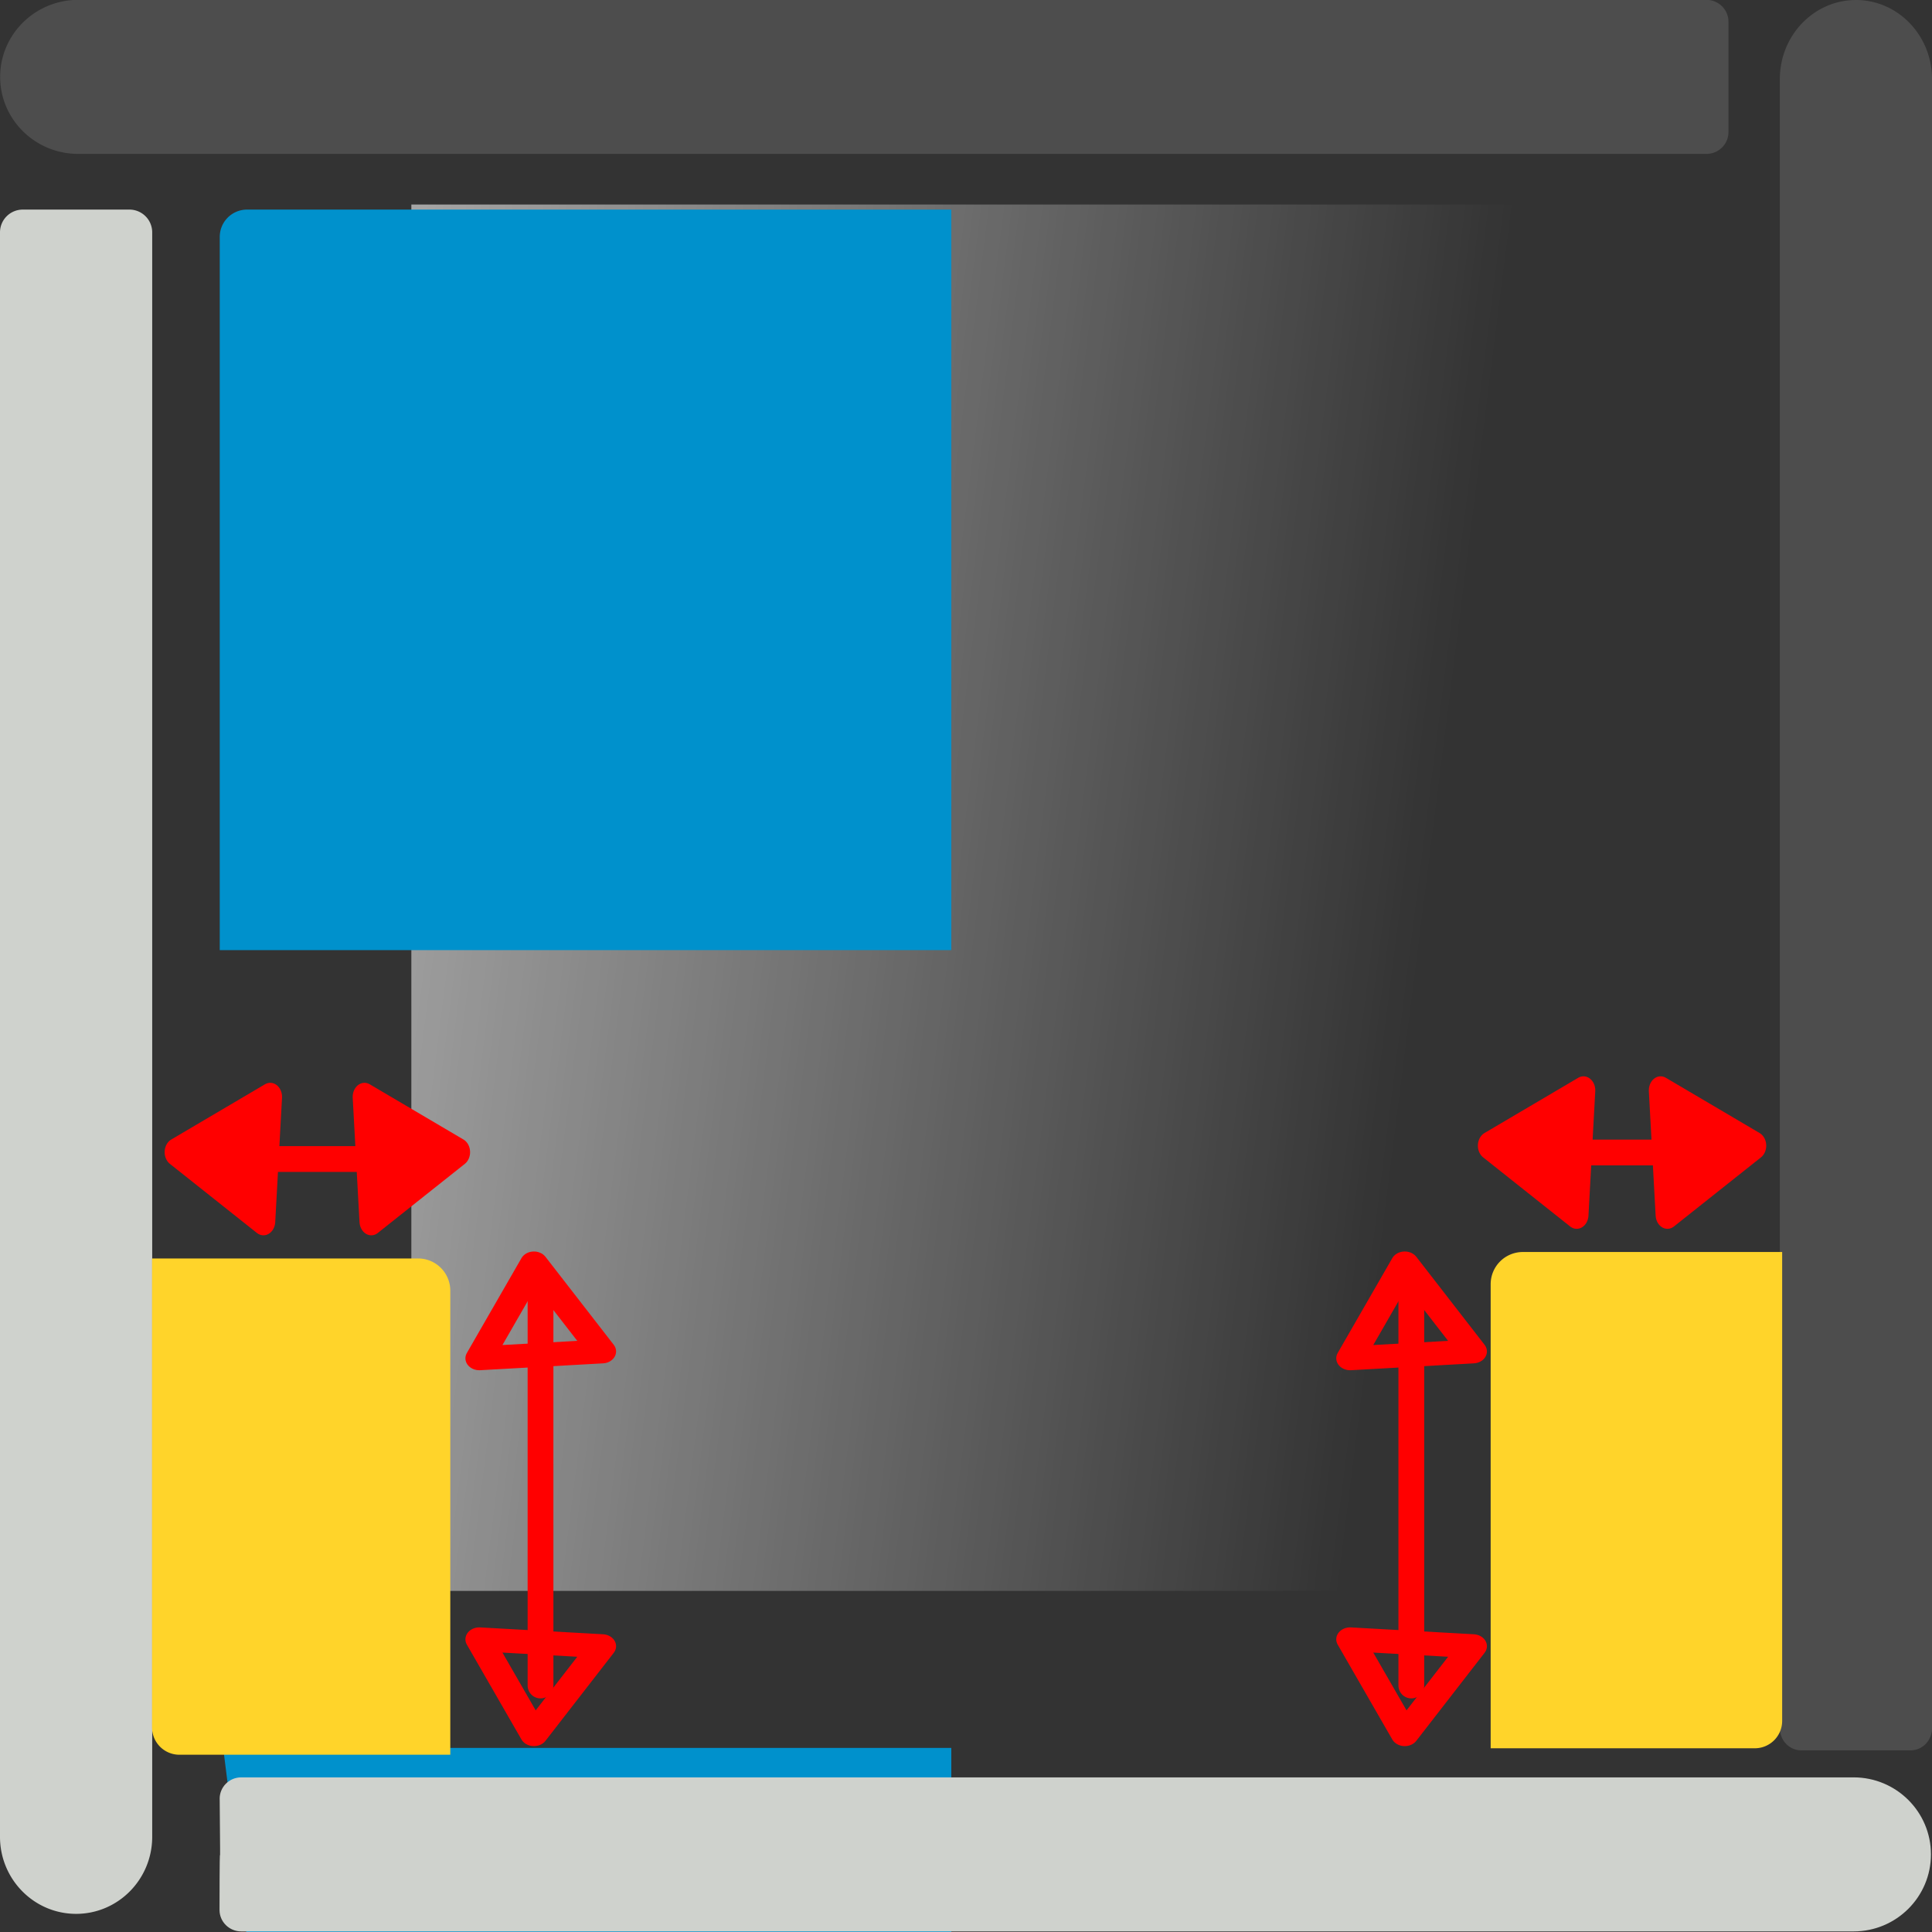
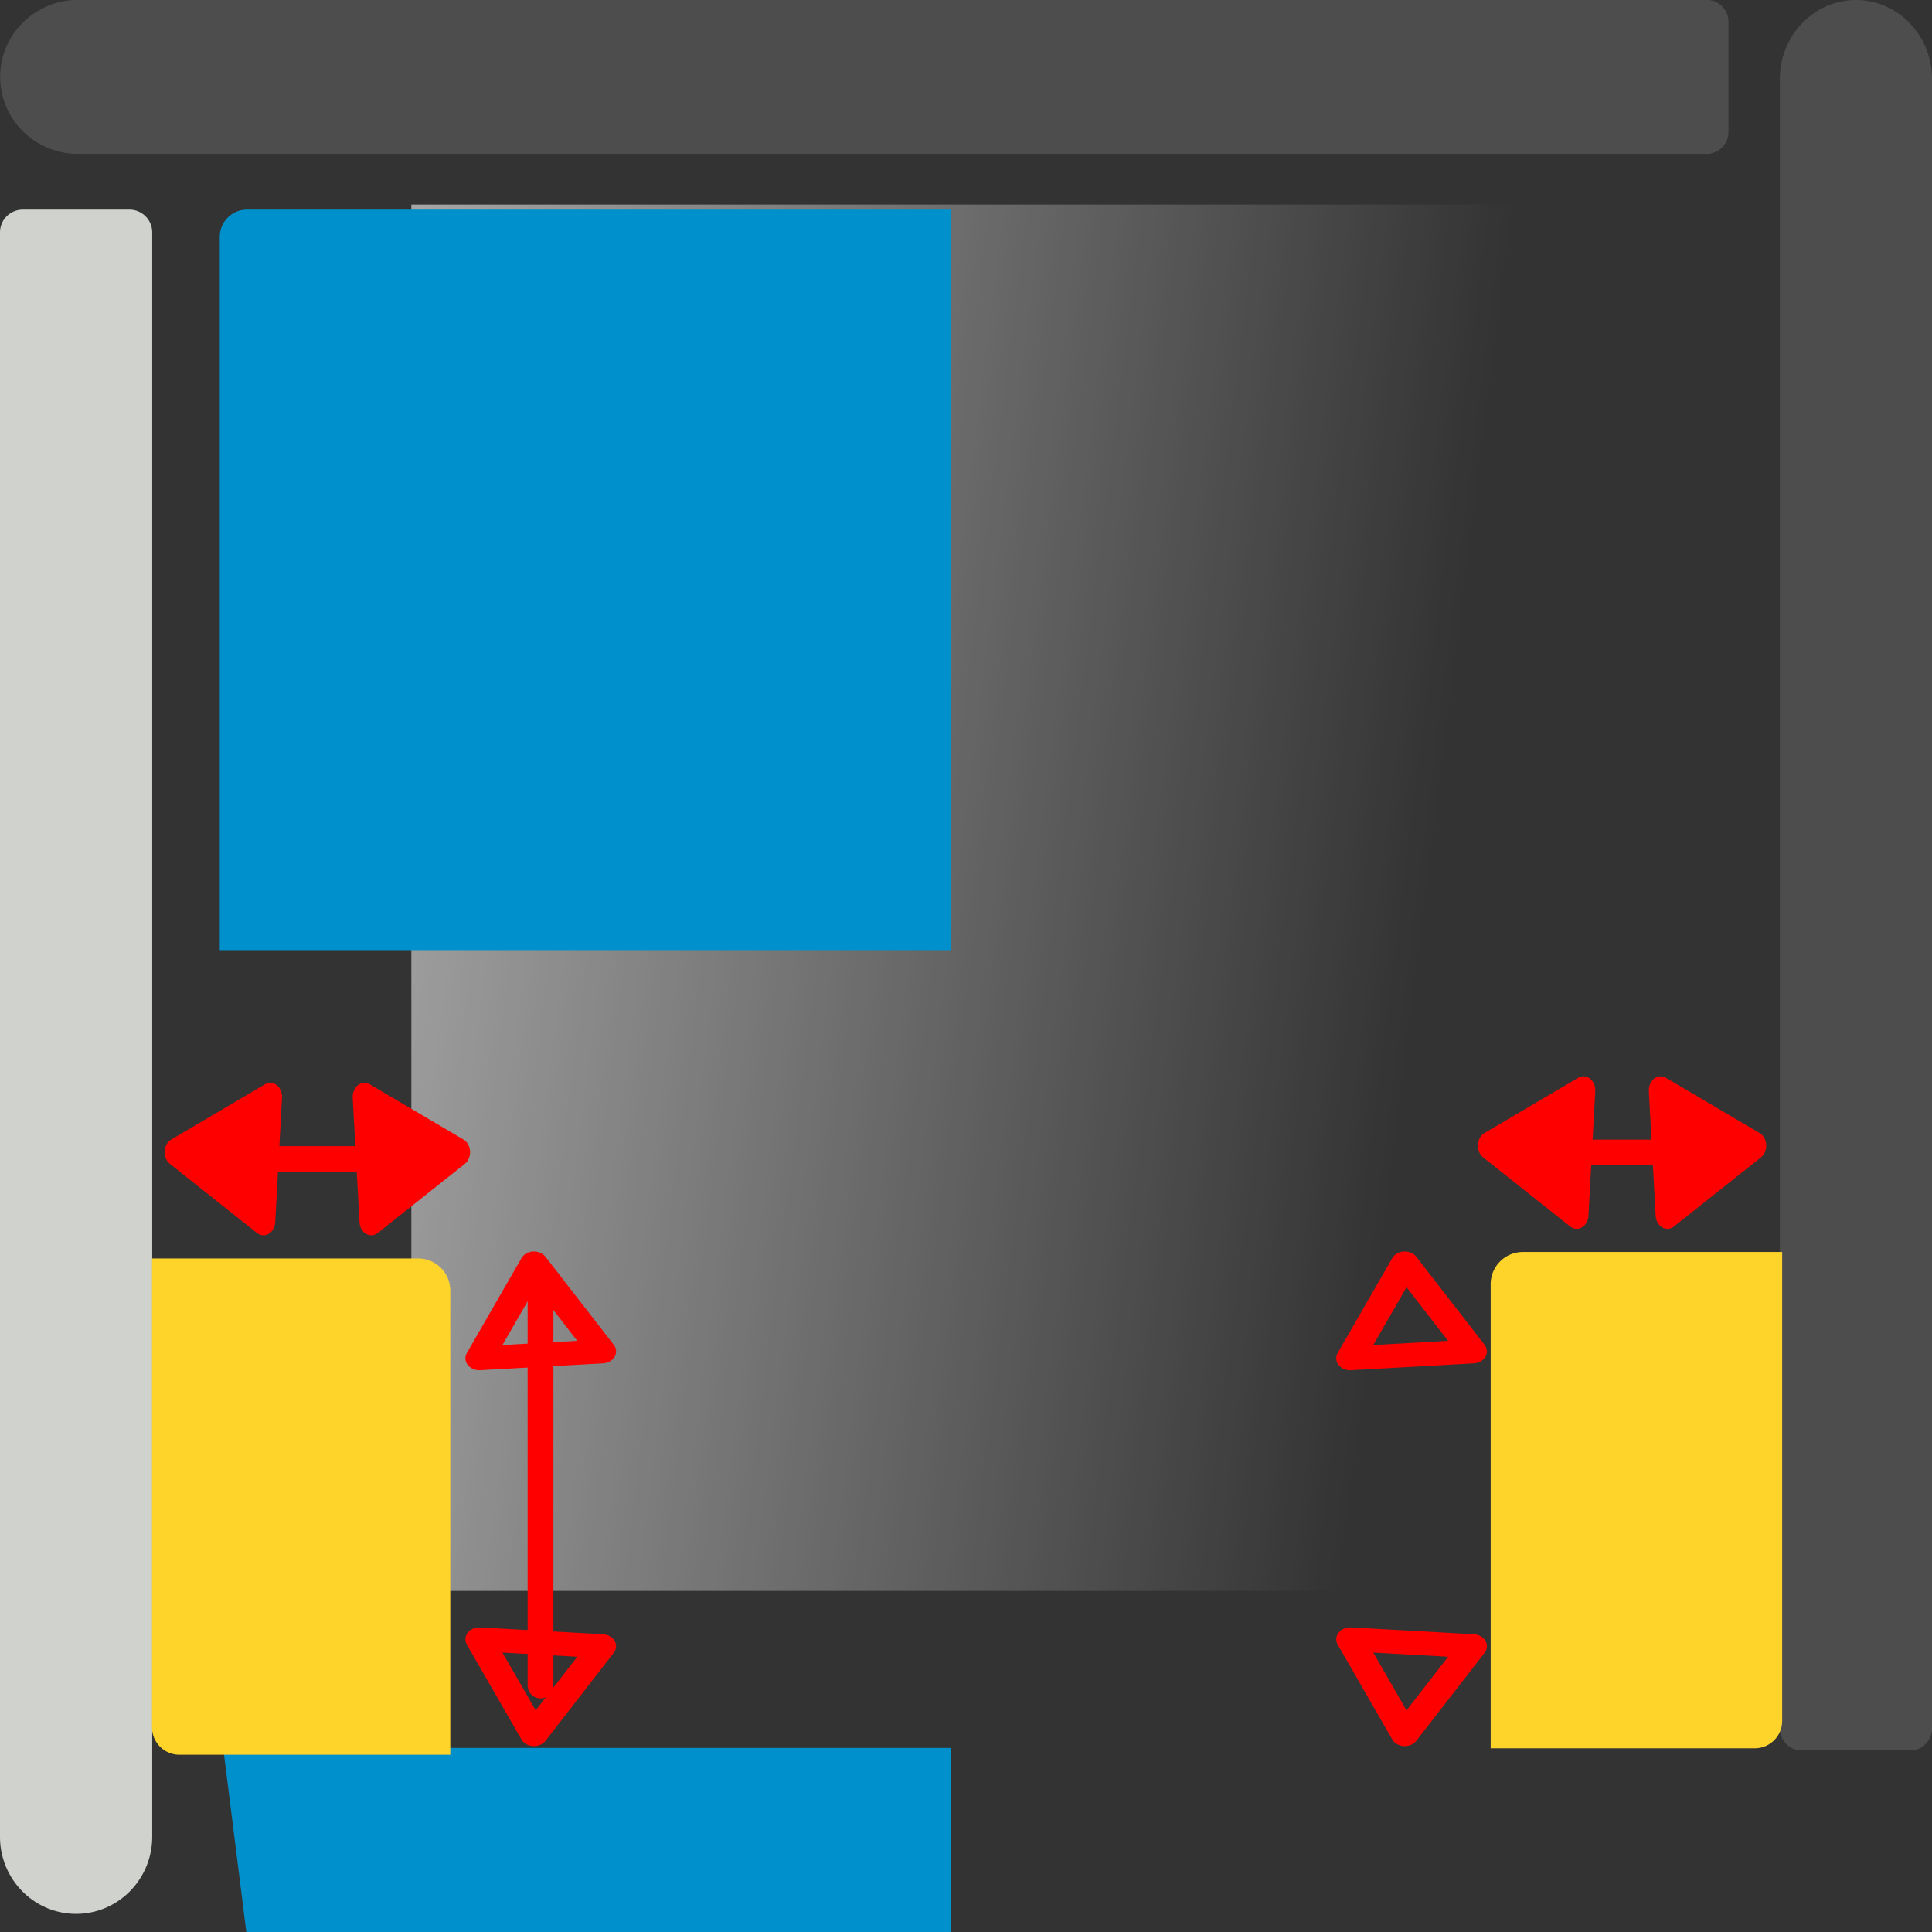
<svg xmlns="http://www.w3.org/2000/svg" xmlns:ns1="http://www.inkscape.org/namespaces/inkscape" xmlns:ns2="http://sodipodi.sourceforge.net/DTD/sodipodi-0.dtd" xmlns:xlink="http://www.w3.org/1999/xlink" width="225" height="225" viewBox="0 0 59.531 59.531" version="1.1" id="svg5" ns1:version="1.2.2 (732a01da63, 2022-12-09)" ns2:docname="Cutouts.svg">
  <rect x="0" y="0" width="59.531" height="59.531" fill="#333333" stroke="none" />
  <ns2:namedview id="namedview7" pagecolor="#ffffff" bordercolor="#666666" borderopacity="1.0" ns1:showpageshadow="2" ns1:pageopacity="0.0" ns1:pagecheckerboard="0" ns1:deskcolor="#d1d1d1" ns1:document-units="px" showgrid="false" showguides="false" ns1:zoom="1.4142136" ns1:cx="185.26198" ns1:cy="89.802562" ns1:window-width="1920" ns1:window-height="1017" ns1:window-x="-8" ns1:window-y="-8" ns1:window-maximized="1" ns1:current-layer="layer1">
    <ns2:guide position="14.552,52.123" orientation="0,-1" id="guide5838" ns1:locked="false" />
  </ns2:namedview>
  <defs id="defs2">
    <ns1:path-effect effect="fillet_chamfer" id="path-effect17836" is_visible="true" lpeversion="1" nodesatellites_param="F,0,0,1,0,0,0,1 @ F,0,0,1,0,0.992,0,1 @ F,0,0,1,0,0,0,1 @ F,0,0,1,0,0.843,0,1" unit="px" method="auto" mode="F" radius="0" chamfer_steps="1" flexible="false" use_knot_distance="true" apply_no_radius="true" apply_with_radius="true" only_selected="false" hide_knots="false" />
    <ns1:path-effect effect="fillet_chamfer" id="path-effect15778" is_visible="true" lpeversion="1" nodesatellites_param="F,0,0,1,0,0,0,1 @ F,0,0,1,0,0,0,1 @ F,0,0,1,0,0.661,0,1 @ F,0,1,1,0,0.661,0,1 @ F,0,0,1,0,0,0,1" unit="px" method="auto" mode="F" radius="0" chamfer_steps="1" flexible="false" use_knot_distance="true" apply_no_radius="true" apply_with_radius="true" only_selected="false" hide_knots="false" />
    <ns1:path-effect effect="fillet_chamfer" id="path-effect15776" is_visible="true" lpeversion="1" nodesatellites_param="F,0,1,1,0,0.661,0,1 @ F,0,0,1,0,0.661,0,1 @ F,0,0,1,0,0,0,1 @ F,0,0,1,0,0,0,1 @ F,0,0,1,0,0,0,1" unit="px" method="auto" mode="F" radius="0" chamfer_steps="1" flexible="false" use_knot_distance="true" apply_no_radius="true" apply_with_radius="true" only_selected="false" hide_knots="false" />
    <ns1:path-effect effect="fillet_chamfer" id="path-effect15725" is_visible="true" lpeversion="1" nodesatellites_param="F,0,0,1,0,0,0,1 @ F,0,0,1,0,0,0,1 @ F,0,0,1,0,0,0,1 @ F,0,0,1,0,0.666,0,1 @ F,0,1,1,0,0.666,0,1" unit="px" method="auto" mode="F" radius="0" chamfer_steps="1" flexible="false" use_knot_distance="true" apply_no_radius="true" apply_with_radius="true" only_selected="false" hide_knots="false" />
    <ns1:path-effect effect="fillet_chamfer" id="path-effect15723" is_visible="true" lpeversion="1" nodesatellites_param="F,0,1,1,0,0.702,0,1 @ F,0,0,1,0,0,0,1 @ F,0,0,1,0,0,0,1 @ F,0,0,1,0,0,0,1 @ F,0,0,1,0,0.702,0,1" unit="px" method="auto" mode="F" radius="0" chamfer_steps="1" flexible="false" use_knot_distance="true" apply_no_radius="true" apply_with_radius="true" only_selected="false" hide_knots="false" />
    <ns1:path-effect effect="fillet_chamfer" id="path-effect4116" is_visible="true" lpeversion="1" nodesatellites_param="F,0,1,1,0,0.267,0,1 @ F,0,0,1,0,2.185,0,1 @ F,0,0,1,0,2.185,0,1 @ F,0,0,1,0,0.267,0,1" unit="px" method="auto" mode="F" radius="0" chamfer_steps="1" flexible="false" use_knot_distance="true" apply_no_radius="true" apply_with_radius="true" only_selected="false" hide_knots="false" />
    <ns1:path-effect effect="fillet_chamfer" id="path-effect4098" is_visible="true" lpeversion="1" nodesatellites_param="F,0,0,1,0,2.9,0,1 @ F,0,0,1,0,2.9,0,1 @ F,0,0,1,0,0.848,0,1 @ F,0,0,1,0,0.908,0,1" unit="px" method="auto" mode="F" radius="0" chamfer_steps="1" flexible="false" use_knot_distance="true" apply_no_radius="true" apply_with_radius="true" only_selected="false" hide_knots="false" />
    <ns1:path-effect effect="fillet_chamfer" id="path-effect3254" is_visible="true" lpeversion="1" nodesatellites_param="F,0,0,1,0,0.842,0,1 @ F,0,0,1,0,0,0,1 @ F,0,0,1,0,0,0,1 @ F,0,0,1,0,0,0,1" unit="px" method="auto" mode="F" radius="0" chamfer_steps="1" flexible="false" use_knot_distance="true" apply_no_radius="true" apply_with_radius="true" only_selected="false" hide_knots="false" />
    <ns1:path-effect effect="fillet_chamfer" id="path-effect2997" is_visible="true" lpeversion="1" nodesatellites_param="F,0,0,1,0,0.926,0,1 @ F,0,0,1,0,1.985,0,1 @ F,0,0,1,0,1.513,0,1 @ F,0,0,1,0,1.985,0,1" unit="px" method="auto" mode="F" radius="0" chamfer_steps="1" flexible="false" use_knot_distance="true" apply_no_radius="true" apply_with_radius="true" only_selected="false" hide_knots="false" />
    <ns1:path-effect effect="fillet_chamfer" id="path-effect2960" is_visible="true" lpeversion="1" nodesatellites_param="F,0,0,1,0,2.381,0,1 @ F,0,0,1,0,2.381,0,1 @ F,0,0,1,0,1.128,0,1 @ F,0,0,1,0,3.572,0,1" unit="px" method="auto" mode="F" radius="0" chamfer_steps="1" flexible="false" use_knot_distance="true" apply_no_radius="true" apply_with_radius="true" only_selected="false" hide_knots="false" />
    <ns1:path-effect effect="fillet_chamfer" id="path-effect2924" is_visible="true" lpeversion="1" nodesatellites_param="F,0,0,1,0,3.042,0,1 @ F,0,0,1,0,0.728,0,1 @ F,0,0,1,0,2.392,0,1 @ F,0,0,1,0,0.86,0,1" unit="px" method="auto" mode="F" radius="0" chamfer_steps="1" flexible="false" use_knot_distance="true" apply_no_radius="true" apply_with_radius="true" only_selected="false" hide_knots="false" />
    <ns1:path-effect effect="fillet_chamfer" id="path-effect2840" is_visible="true" lpeversion="1" nodesatellites_param="F,0,0,1,0,1.511,0,1 @ F,0,0,1,0,4.122,0,1 @ F,0,0,1,0,2.381,0,1 @ F,0,0,1,0,2.399,0,1" unit="px" method="auto" mode="F" radius="0" chamfer_steps="1" flexible="false" use_knot_distance="true" apply_no_radius="true" apply_with_radius="true" only_selected="false" hide_knots="false" />
    <linearGradient ns1:collect="always" id="linearGradient2040">
      <stop style="stop-color:#ffffff;stop-opacity:1;" offset="0" id="stop2036" />
      <stop style="stop-color:#ffffff;stop-opacity:0;" offset="1" id="stop2038" />
    </linearGradient>
    <linearGradient ns1:collect="always" xlink:href="#linearGradient2040" id="linearGradient2042" x1="49.465" y1="-97.587" x2="-64.939" y2="-54.05" gradientUnits="userSpaceOnUse" gradientTransform="matrix(0.461,0,0,1.392,-12.431,115.873)" />
    <ns1:path-effect effect="fillet_chamfer" id="path-effect3254-9" is_visible="true" lpeversion="1" nodesatellites_param="F,0,0,1,0,0.842,0,1 @ F,0,0,1,0,0,0,1 @ F,0,0,1,0,0,0,1 @ F,0,0,1,0,0,0,1" unit="px" method="auto" mode="F" radius="0" chamfer_steps="1" flexible="false" use_knot_distance="true" apply_no_radius="true" apply_with_radius="true" only_selected="false" hide_knots="false" />
    <ns1:path-effect effect="fillet_chamfer" id="path-effect3254-0" is_visible="true" lpeversion="1" nodesatellites_param="F,0,0,1,0,0.842,0,1 @ F,0,0,1,0,0,0,1 @ F,0,0,1,0,0,0,1 @ F,0,0,1,0,0,0,1" unit="px" method="auto" mode="F" radius="0" chamfer_steps="1" flexible="false" use_knot_distance="true" apply_no_radius="true" apply_with_radius="true" only_selected="false" hide_knots="false" />
    <ns1:path-effect effect="fillet_chamfer" id="path-effect3254-0-6" is_visible="true" lpeversion="1" nodesatellites_param="F,0,0,1,0,0.842,0,1 @ F,0,0,1,0,0,0,1 @ F,0,0,1,0,0,0,1 @ F,0,0,1,0,0,0,1" unit="px" method="auto" mode="F" radius="0" chamfer_steps="1" flexible="false" use_knot_distance="true" apply_no_radius="true" apply_with_radius="true" only_selected="false" hide_knots="false" />
    <ns1:path-effect effect="fillet_chamfer" id="path-effect17836-0" is_visible="true" lpeversion="1" nodesatellites_param="F,0,0,1,0,0,0,1 @ F,0,0,1,0,0.992,0,1 @ F,0,0,1,0,0,0,1 @ F,0,0,1,0,0.843,0,1" unit="px" method="auto" mode="F" radius="0" chamfer_steps="1" flexible="false" use_knot_distance="true" apply_no_radius="true" apply_with_radius="true" only_selected="false" hide_knots="false" />
  </defs>
  <g ns1:label="Layer 1" ns1:groupmode="layer" id="layer1">
    <rect style="fill:url(#linearGradient2042);fill-opacity:1;stroke:none;stroke-width:1.058;stroke-linejoin:round;stroke-dasharray:none;stroke-opacity:1;paint-order:stroke markers fill;stop-color:#000000" id="rect1879" width="36.091" height="42.719" x="-48.766" y="6.302" transform="scale(-1,1)" />
    <path style="fill:#0091cc;fill-opacity:1;stroke:none;stroke-width:0.926;stroke-linecap:round;stroke-linejoin:round;stroke-dasharray:none;stroke-opacity:1;paint-order:stroke markers fill;stop-color:#000000" id="rect5793" width="22.542" height="22.819" x="6.771" y="6.458" ry="0" ns1:path-effect="#path-effect3254" d="M 7.613,6.458 H 29.313 V 29.277 H 6.771 V 7.3 a 0.842,0.842 135 0 1 0.842,-0.842 z" ns2:type="rect" />
    <path style="fill:#0091cc;fill-opacity:1;stroke:none;stroke-width:0.926;stroke-linecap:round;stroke-linejoin:round;stroke-dasharray:none;stroke-opacity:1;paint-order:stroke markers fill;stop-color:#000000" id="rect5793-6" width="22.542" height="22.819" x="-53.348" y="6.458" ry="0" ns1:path-effect="#path-effect3254-0" d="m -52.506,6.458 h 21.7 v 22.819 h -22.542 V 7.3 a 0.842,0.842 135 0 1 0.842,-0.842 z" ns2:type="rect" transform="scale(-1,1)" />
    <path style="fill:#0091cc;fill-opacity:1;stroke:none;stroke-width:0.926;stroke-linecap:round;stroke-linejoin:round;stroke-dasharray:none;stroke-opacity:1;paint-order:stroke markers fill;stop-color:#000000" id="rect5793-6-5" width="22.819" height="22.542" x="-53.859" y="-53.348" ry="0" ns1:path-effect="#path-effect3254-0-6" d="m -53.017,-53.348 h 21.977 v 22.542 h -22.819 v -21.7 a 0.842,0.842 135 0 1 0.842,-0.842 z" ns2:type="rect" transform="matrix(0,-1,-1,0,0,0)" />
    <path style="fill:#0091cc;fill-opacity:1;stroke:none;stroke-width:0.926;stroke-linecap:round;stroke-linejoin:round;stroke-dasharray:none;stroke-opacity:1;paint-order:stroke markers fill;stop-color:#000000" id="rect5793-0" width="22.819" height="22.542" x="-53.859" y="6.771" ry="0" ns1:path-effect="#path-effect3254-9" d="m -53.017,6.771 21.977,0 V 29.313 H -53.859 V 7.613 a 0.842,0.842 135 0 1 0.842,-0.842 z" ns2:type="rect" transform="rotate(-90)" />
    <g id="path4570-1-6" transform="matrix(1.022,0,0,1.008,-11.462,-16.107)" style="stroke-width:0.985">
      <path style="color:#000000;fill:#000000;fill-opacity:0;stroke-width:4.641;stroke-linecap:round;stroke-linejoin:round;-inkscape-stroke:none" d="M 62.151,18.329 H 12.397" id="path15639" />
      <path style="color:#000000;fill:#4d4d4d;stroke-width:0.985;stroke-linecap:round;stroke-linejoin:round;-inkscape-stroke:none" d="m 13.574,15.975 c -1.3,7.03e-4 -2.353,1.054 -2.354,2.354 -3.75e-4,1.3 1.053,2.355 2.354,2.355 h 49.088 a 0.666,0.666 135 0 0 0.666,-0.666 l 0,-3.377 a 0.666,0.666 45 0 0 -0.666,-0.666 z" id="path15641" ns2:nodetypes="cccccc" ns1:path-effect="#path-effect15725" ns1:original-d="m 13.573901,15.974902 c -1.299519,7.03e-4 -2.352812,1.053997 -2.353515,2.353516 -3.75e-4,1.300282 1.053233,2.354765 2.353515,2.355469 h 49.753907 c 0,-4.708985 0,0 0,-4.708985 z" />
    </g>
    <g id="path4570-1-6-3" transform="matrix(0.996,0,0,1.035,-9.748,-16.877)" style="stroke-width:0.985">
      <path style="color:#000000;fill:#000000;fill-opacity:0;stroke-width:4.639;stroke-linecap:round;stroke-linejoin:round;-inkscape-stroke:none" d="M 67.204,68.415 V 18.661" id="path15645" />
      <path style="color:#000000;fill:#4d4d4d;stroke-width:0.985;stroke-linecap:round;stroke-linejoin:round;-inkscape-stroke:none" d="m 67.205,16.307 c -1.3,-3.75e-4 -2.355,1.053 -2.355,2.354 v 49.094 a 0.661,0.661 45 0 0 0.661,0.661 h 3.386 a 0.661,0.661 135 0 0 0.661,-0.661 V 18.66 c -7.03e-4,-1.3 -1.054,-2.353 -2.354,-2.354 z" id="path15647" ns2:nodetypes="cccccc" ns1:path-effect="#path-effect15778" ns1:original-d="m 67.205078,16.306641 c -1.300282,-3.75e-4 -2.354765,1.053233 -2.355469,2.353515 v 49.75586 c 4.708985,0 0,0 4.708985,0 v -49.75586 c -7.03e-4,-1.299519 -1.053997,-2.352812 -2.353516,-2.353515 z" />
    </g>
    <path style="color:#000000;fill:#cfd2cd;stroke-width:1;stroke-linecap:round;stroke-linejoin:round;-inkscape-stroke:none" d="M 3.1911706e-8,7.16 V 56.599 C 6.972234e-4,57.909 1.05,58.971 2.344,58.972 3.639,58.972 4.689,57.91 4.69,56.599 V 7.16 A 0.702,0.702 45 0 0 3.989,6.458 H 0.702 A 0.702,0.702 135 0 0 3.1911706e-8,7.16 Z" id="path4570" ns2:nodetypes="cccccc" ns1:path-effect="#path-effect15723" ns1:original-d="M 3.1911706e-8,6.458312 V 56.598856 C 6.972234e-4,57.909092 1.0497669,58.971072 2.344073,58.971779 3.6391401,58.97216 4.6893933,57.909861 4.6900915,56.598856 V 6.458312 c -4.690091468088295,0 0,0 -4.690091468088295,0 z" />
    <g id="path14884" transform="matrix(1.012,0,0,1.008,-10.119,-16.707)" style="stroke-width:0.99">
      <path style="color:#000000;fill:#000000;fill-opacity:0;stroke-width:4.661;stroke-linecap:round;stroke-linejoin:round;-inkscape-stroke:none" d="M 68.109,73.591 H 18.354" id="path15651" />
-       <path style="color:#000000;fill:#cfd2cd;stroke-width:0.99;stroke-linecap:round;stroke-linejoin:round;-inkscape-stroke:none" d="m 16.688,71.567 c 0.03,3.452 -0.002,-3.22e-4 -0.005,3.392 -3.83e-4,0.362 0.296,0.656 0.661,0.656 h 49.094 c 1.3,-7.03e-4 2.354,-1.055 2.354,-2.355 -7.03e-4,-1.3 -1.054,-2.353 -2.354,-2.354 H 17.343 c -0.365,0 -0.659,0.296 -0.656,0.661 z" id="path15653" ns2:nodetypes="cccccc" ns1:path-effect="#path-effect15776" ns1:original-d="m 16.682034,70.905599 c 0.042,4.776779 0,0 0,4.708984 h 49.755859 c 1.300282,-7.03e-4 2.353891,-1.055186 2.353516,-2.355468 -7.03e-4,-1.29952 -1.053996,-2.352813 -2.353516,-2.353516 z" />
    </g>
    <path id="rect17758" style="fill:#ffd42a;fill-opacity:1;stroke-width:0.794;stroke-linecap:round;stroke-linejoin:round;paint-order:stroke markers fill;stop-color:#000000" d="m 4.685,38.777 h 8.198 a 0.992,0.992 45 0 1 0.992,0.992 V 54.069 H 5.529 A 0.843,0.843 45 0 1 4.685,53.226 Z" ns1:path-effect="#path-effect17836" ns1:original-d="M 4.6854172,38.777248 H 13.875183 V 54.069049 H 4.6854172 Z" />
    <path id="rect17758-2" style="fill:#ffd42a;fill-opacity:1;stroke-width:0.794;stroke-linecap:round;stroke-linejoin:round;paint-order:stroke markers fill;stop-color:#000000" d="m 54.914,38.578 h -7.99 a 0.992,0.992 135 0 0 -0.992,0.992 l 0,14.3 h 8.139 a 0.843,0.843 135 0 0 0.843,-0.843 z" ns1:path-effect="#path-effect17836-0" ns1:original-d="m 54.913728,38.577544 h -8.981881 v 15.2918 h 8.981881 z" />
    <path style="fill:#ff0000;fill-opacity:0;stroke:#ff0000;stroke-width:0.794;stroke-linecap:round;stroke-linejoin:round;stroke-dasharray:none;stroke-opacity:1" d="M 16.655,51.936 V 39.272" id="path4570-1-6-6" />
    <path ns2:type="star" style="fill:#ff0000;fill-opacity:0;stroke:#ff0000;stroke-width:2.078;stroke-linecap:round;stroke-linejoin:round;stroke-dasharray:none;stroke-opacity:1;paint-order:stroke markers fill;stop-color:#000000" id="path11091" ns1:flatsided="true" ns2:sides="3" ns2:cx="-28.939722" ns2:cy="-8.3343744" ns2:r1="5.3171458" ns2:r2="2.6585734" ns2:arg1="0.4643521" ns2:arg2="1.5115497" ns1:rounded="-3.469447e-18" ns1:randomized="0" d="m -24.186,-5.953 -9.193,0.545 4.124,-8.234 z" ns1:transform-center-x="0.34868127" ns1:transform-center-y="-0.061468671" transform="matrix(0.412,-0.002,0.002,0.354,28.532,43.701)" />
    <path ns2:type="star" style="fill:#ff0000;fill-opacity:0;stroke:#ff0000;stroke-width:2.078;stroke-linecap:round;stroke-linejoin:round;stroke-dasharray:none;stroke-opacity:1;paint-order:stroke markers fill;stop-color:#000000" id="path11091-2" ns1:flatsided="true" ns2:sides="3" ns2:cx="-28.939722" ns2:cy="-8.3343744" ns2:r1="5.3171458" ns2:r2="2.6585734" ns2:arg1="0.4643521" ns2:arg2="1.5115497" ns1:rounded="-3.469447e-18" ns1:randomized="0" d="m -24.186,-5.953 -9.193,0.545 4.124,-8.234 z" ns1:transform-center-x="-0.34868068" ns1:transform-center-y="-0.061468671" transform="matrix(0.412,0.002,0.002,-0.354,28.532,48.665)" />
-     <path style="fill:#ff0000;fill-opacity:0;stroke:#ff0000;stroke-width:0.794;stroke-linecap:round;stroke-linejoin:round;stroke-dasharray:none;stroke-opacity:1" d="M 43.487,51.936 V 39.272" id="path4570-1-6-6-3" />
    <path ns2:type="star" style="fill:#ff0000;fill-opacity:0;stroke:#ff0000;stroke-width:2.078;stroke-linecap:round;stroke-linejoin:round;stroke-dasharray:none;stroke-opacity:1;paint-order:stroke markers fill;stop-color:#000000" id="path11091-6" ns1:flatsided="true" ns2:sides="3" ns2:cx="-28.939722" ns2:cy="-8.3343744" ns2:r1="5.3171458" ns2:r2="2.6585734" ns2:arg1="0.4643521" ns2:arg2="1.5115497" ns1:rounded="-3.469447e-18" ns1:randomized="0" d="m -24.186,-5.953 -9.193,0.545 4.124,-8.234 z" ns1:transform-center-x="0.34868069" ns1:transform-center-y="-0.061468671" transform="matrix(0.412,-0.002,0.002,0.354,55.365,43.701)" />
    <path ns2:type="star" style="fill:#ff0000;fill-opacity:0;stroke:#ff0000;stroke-width:2.078;stroke-linecap:round;stroke-linejoin:round;stroke-dasharray:none;stroke-opacity:1;paint-order:stroke markers fill;stop-color:#000000" id="path11091-2-0" ns1:flatsided="true" ns2:sides="3" ns2:cx="-28.939722" ns2:cy="-8.3343744" ns2:r1="5.3171458" ns2:r2="2.6585734" ns2:arg1="0.4643521" ns2:arg2="1.5115497" ns1:rounded="-3.469447e-18" ns1:randomized="0" d="m -24.186,-5.953 -9.193,0.545 4.124,-8.234 z" ns1:transform-center-x="-0.34868126" ns1:transform-center-y="-0.061468671" transform="matrix(0.412,0.002,0.002,-0.354,55.365,48.665)" />
    <path style="fill:#ff0000;fill-opacity:0;stroke:#ff0000;stroke-width:0.794;stroke-linecap:round;stroke-linejoin:round;stroke-dasharray:none;stroke-opacity:1" d="M 7.142,35.713 H 12.909" id="path4570-1-6-6-3-1" />
    <path ns2:type="star" style="fill:#ff0000;fill-opacity:1;stroke:#ff0000;stroke-width:2.078;stroke-linecap:round;stroke-linejoin:round;stroke-dasharray:none;stroke-opacity:1;paint-order:stroke markers fill;stop-color:#000000" id="path11091-6-2" ns1:flatsided="true" ns2:sides="3" ns2:cx="-28.939722" ns2:cy="-8.3343744" ns2:r1="5.3171458" ns2:r2="2.6585734" ns2:arg1="0.4643521" ns2:arg2="1.5115497" ns1:rounded="-3.469447e-18" ns1:randomized="0" d="m -24.186,-5.953 -9.193,0.545 4.124,-8.234 z" ns1:transform-center-x="-0.060721587" ns1:transform-center-y="-0.35297169" transform="matrix(0.002,0.417,-0.35,0.002,9.405,47.728)" />
    <path ns2:type="star" style="fill:#ff0000;fill-opacity:1;stroke:#ff0000;stroke-width:2.078;stroke-linecap:round;stroke-linejoin:round;stroke-dasharray:none;stroke-opacity:1;paint-order:stroke markers fill;stop-color:#000000" id="path11091-2-0-8" ns1:flatsided="true" ns2:sides="3" ns2:cx="-28.939722" ns2:cy="-8.3343744" ns2:r1="5.3171458" ns2:r2="2.6585734" ns2:arg1="0.4643521" ns2:arg2="1.5115497" ns1:rounded="-3.469447e-18" ns1:randomized="0" d="m -24.186,-5.953 -9.193,0.545 4.124,-8.234 z" ns1:transform-center-x="-0.060720797" ns1:transform-center-y="0.35297324" transform="matrix(-0.002,0.417,0.35,0.002,10.153,47.728)" />
    <path style="fill:#ff0000;fill-opacity:0;stroke:#ff0000;stroke-width:0.794;stroke-linecap:round;stroke-linejoin:round;stroke-dasharray:none;stroke-opacity:1" d="m 47.08,35.512 h 5.768" id="path4570-1-6-6-3-1-0" />
    <path ns2:type="star" style="fill:#ff0000;fill-opacity:1;stroke:#ff0000;stroke-width:2.078;stroke-linecap:round;stroke-linejoin:round;stroke-dasharray:none;stroke-opacity:1;paint-order:stroke markers fill;stop-color:#000000" id="path11091-6-2-9" ns1:flatsided="true" ns2:sides="3" ns2:cx="-28.939722" ns2:cy="-8.3343744" ns2:r1="5.3171458" ns2:r2="2.6585734" ns2:arg1="0.4643521" ns2:arg2="1.5115497" ns1:rounded="-3.469447e-18" ns1:randomized="0" d="m -24.186,-5.953 -9.193,0.545 4.124,-8.234 z" ns1:transform-center-x="-0.060721698" ns1:transform-center-y="-0.35297207" transform="matrix(0.002,0.417,-0.35,0.002,49.343,47.528)" />
    <path ns2:type="star" style="fill:#ff0000;fill-opacity:1;stroke:#ff0000;stroke-width:2.078;stroke-linecap:round;stroke-linejoin:round;stroke-dasharray:none;stroke-opacity:1;paint-order:stroke markers fill;stop-color:#000000" id="path11091-2-0-8-9" ns1:flatsided="true" ns2:sides="3" ns2:cx="-28.939722" ns2:cy="-8.3343744" ns2:r1="5.3171458" ns2:r2="2.6585734" ns2:arg1="0.4643521" ns2:arg2="1.5115497" ns1:rounded="-3.469447e-18" ns1:randomized="0" d="m -24.186,-5.953 -9.193,0.545 4.124,-8.234 z" ns1:transform-center-x="-0.060721308" ns1:transform-center-y="0.35297285" transform="matrix(-0.002,0.417,0.35,0.002,50.618,47.528)" />
  </g>
</svg>